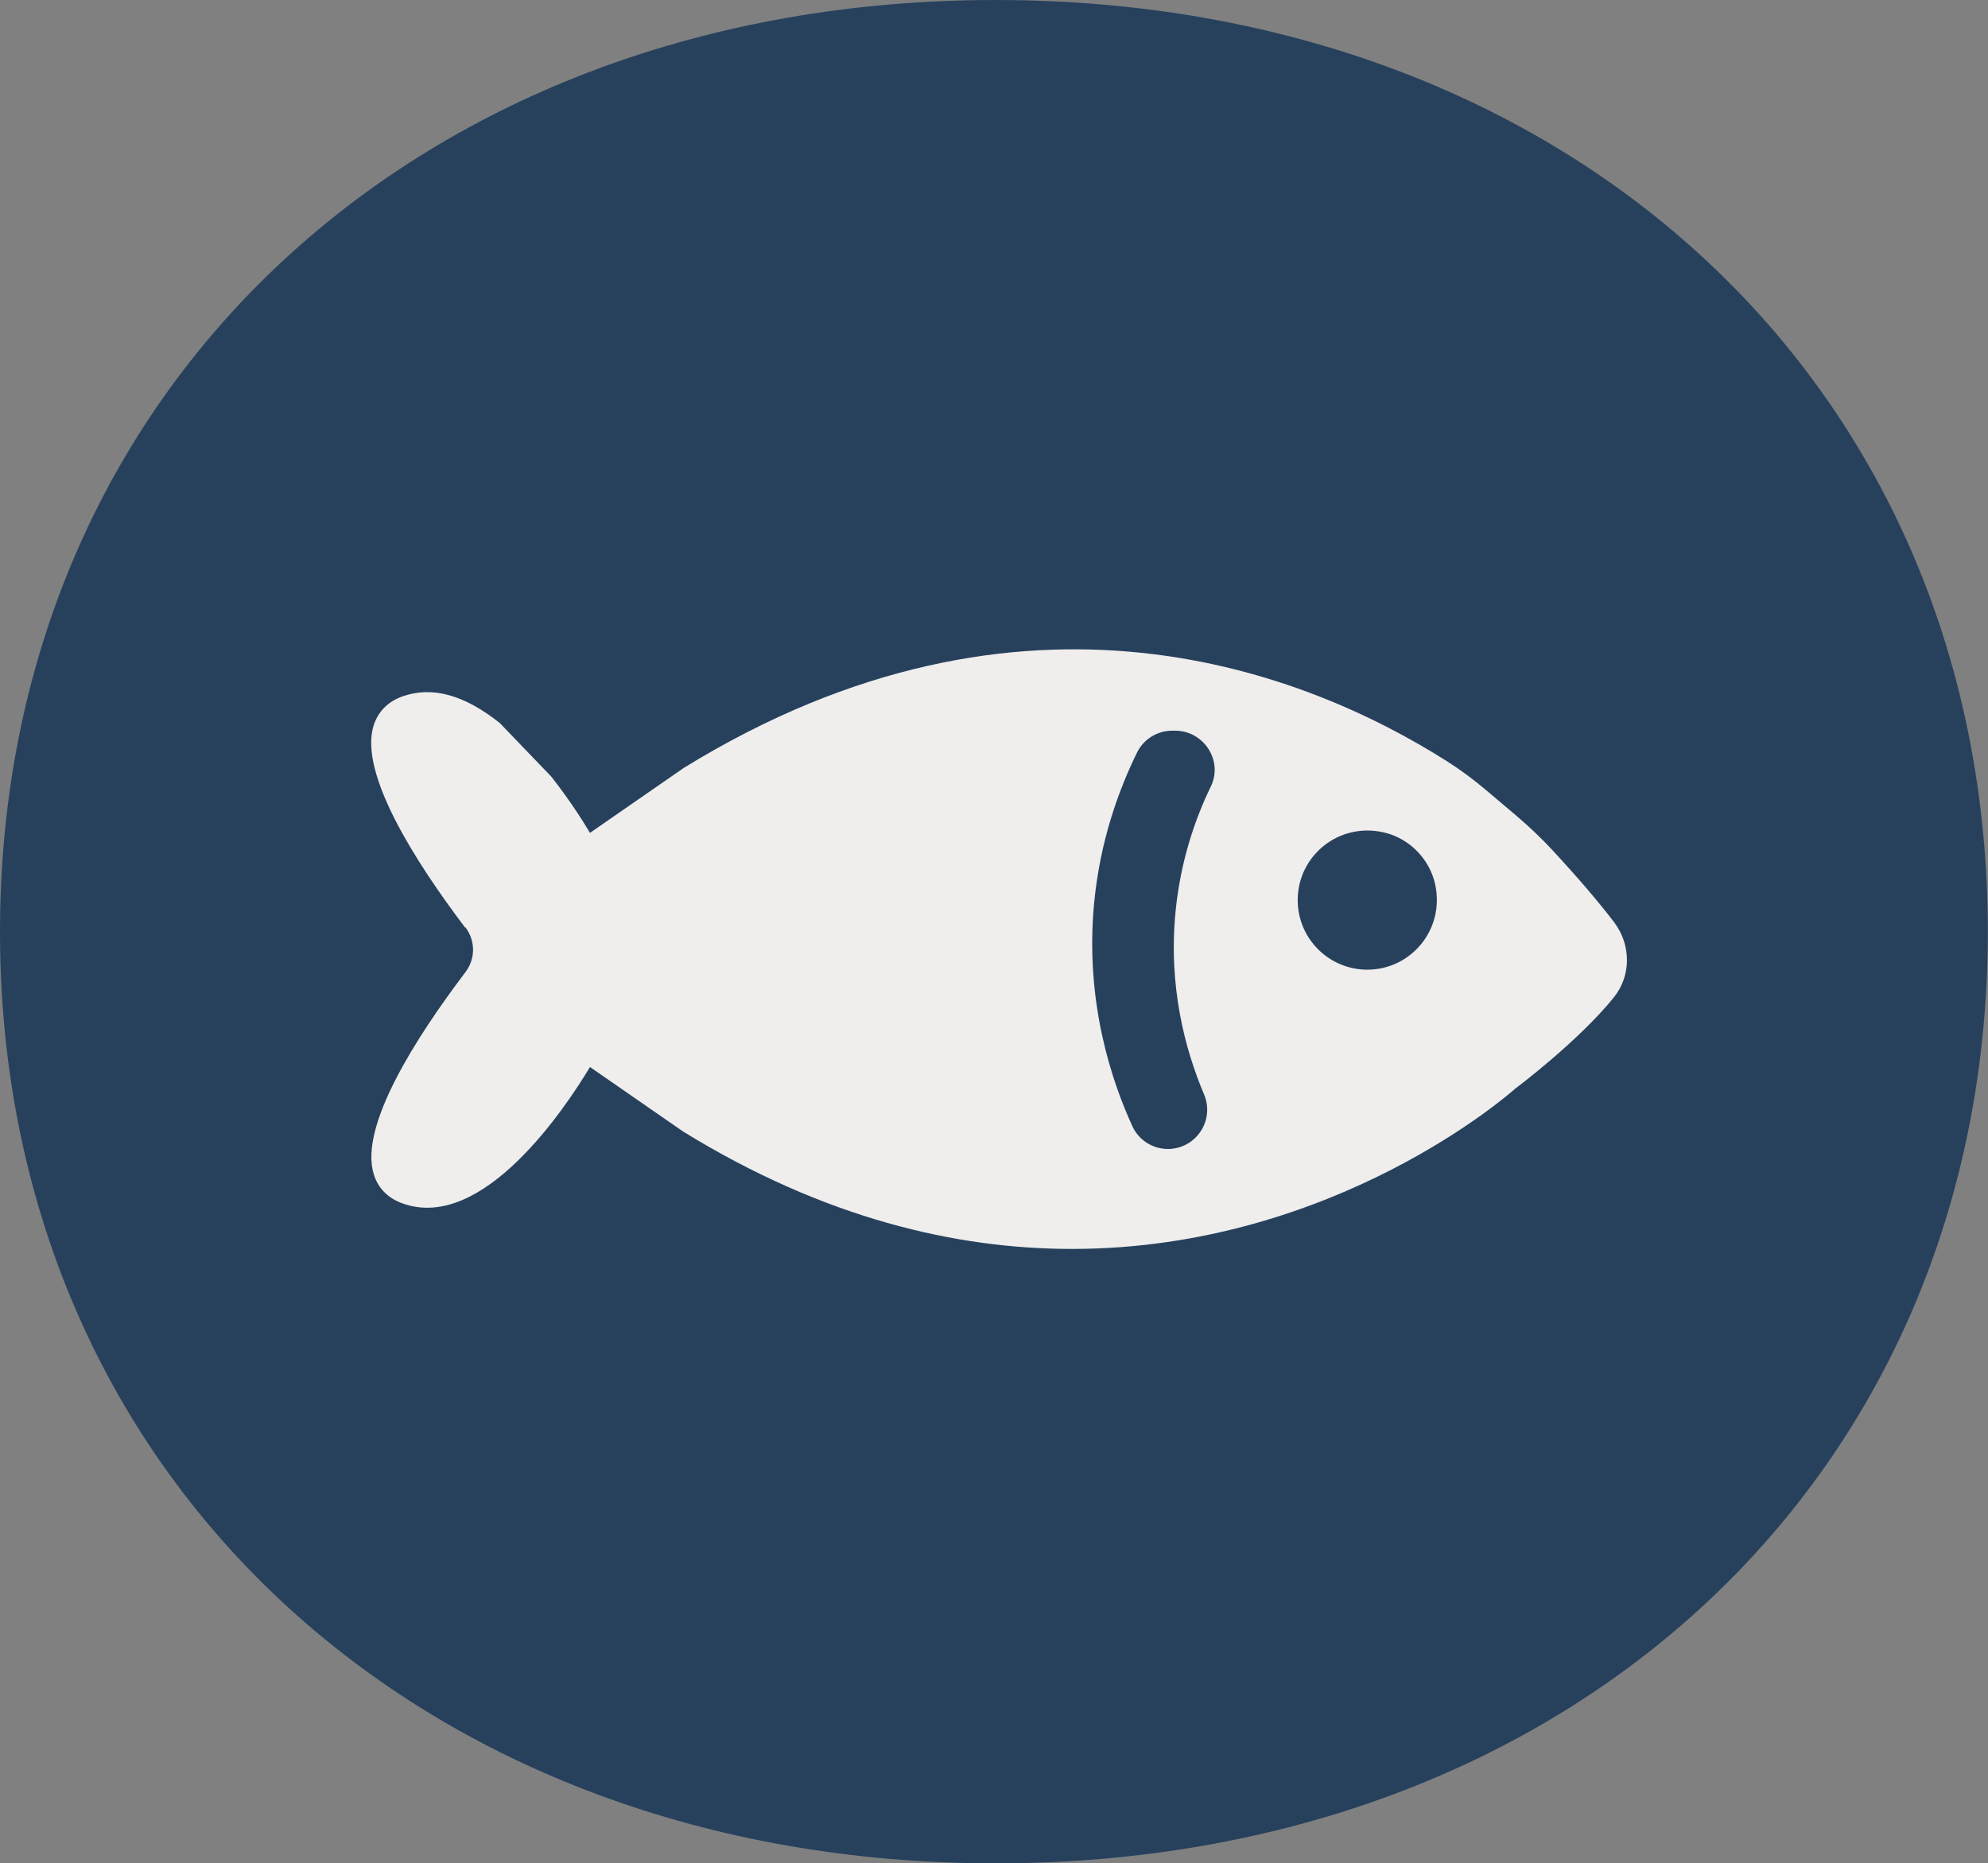
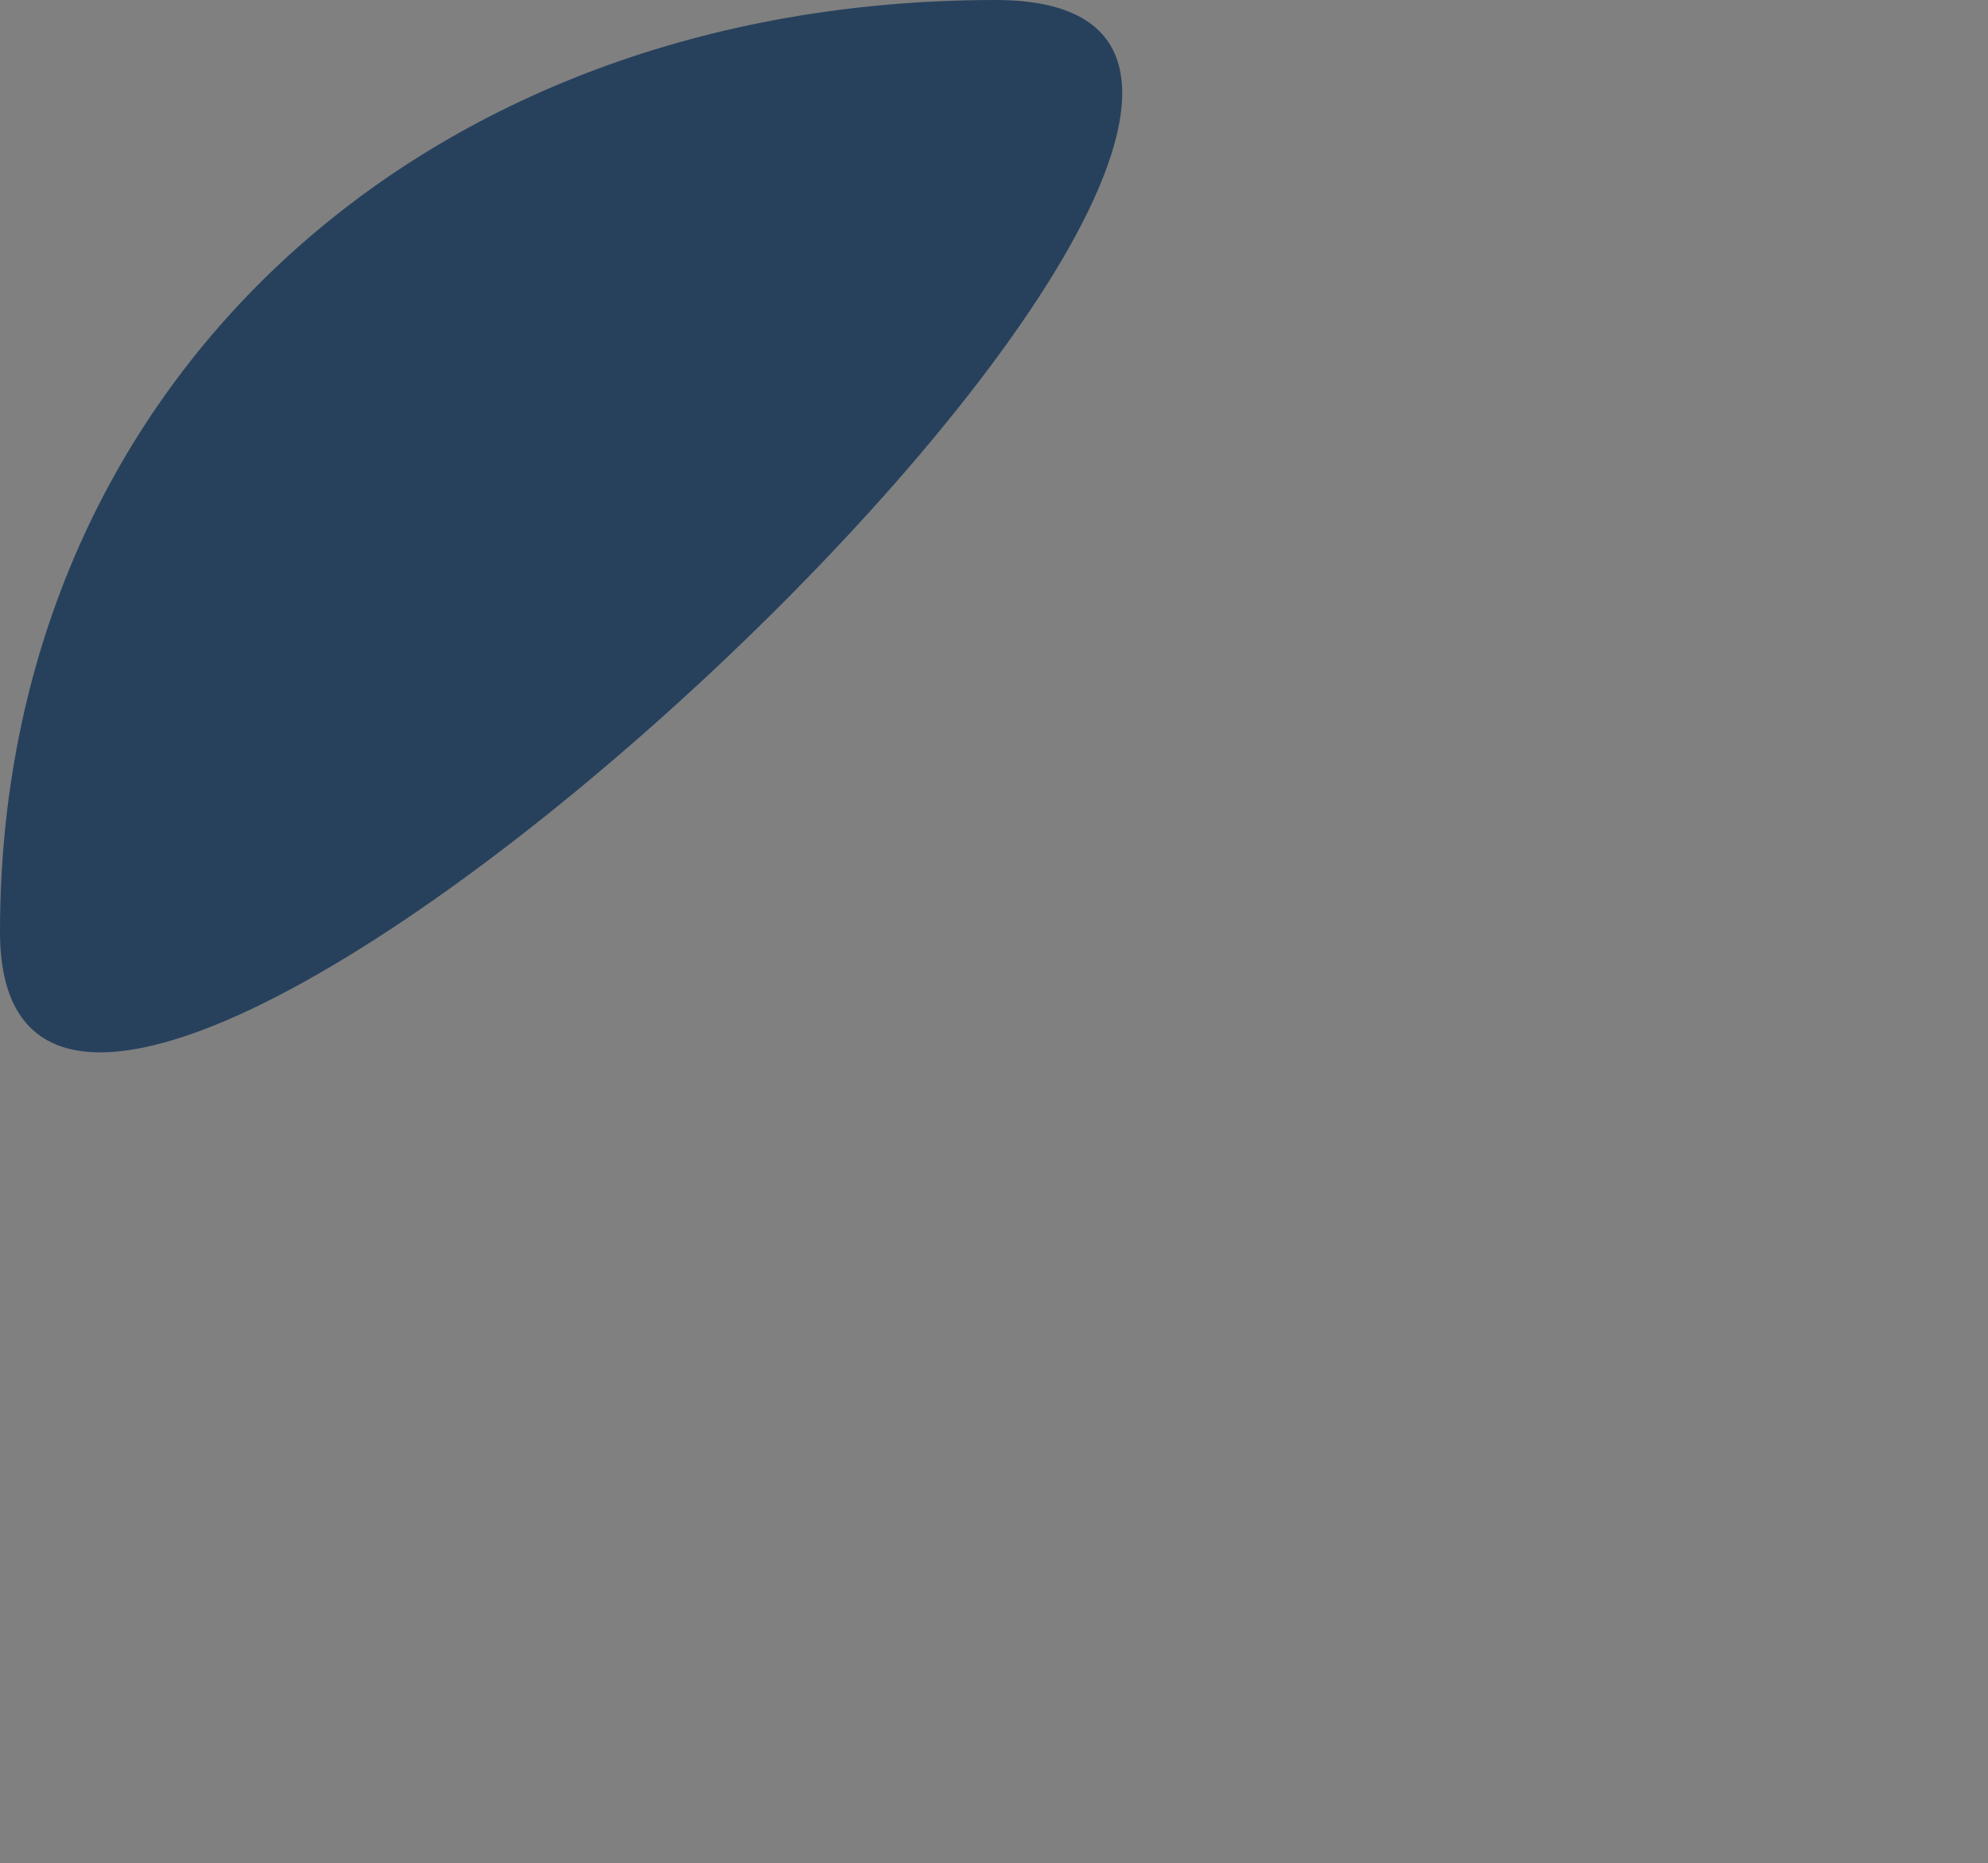
<svg xmlns="http://www.w3.org/2000/svg" id="ACTIONS" version="1.1" viewBox="0 0 106.21 99.56">
  <rect x="0" y="0" width="106.21" height="99.56" fill="#808080" stroke="none" />
  <defs>
    <style>
      .st0 {
        fill: #efeeed;
      }

      .st1 {
        fill: #27415d;
      }
    </style>
  </defs>
-   <path class="st1" d="M53.19,0C22.46,0,0,20.67,0,49.78s22.46,49.78,53.19,49.78,53.01-20.67,53.01-49.78S83.92,0,53.19,0Z" />
-   <path class="st0" d="M24.85,49.56c-2.65-3.5-5.66-8.21-4.9-10.76.23-.76.76-1.31,1.55-1.59,1.57-.56,3.29-.1,5.2,1.42l2.74,2.85c.94,1.19,1.67,2.33,2.08,3.02l5.01-3.47c18.24-11.23,33.37-5.05,40.77-.36.71.45,1.4.96,2.1,1.55l1.63,1.38c.67.57,1.3,1.17,1.87,1.78,1.39,1.5,2.51,2.81,3.34,3.9.91,1.21.91,2.86-.02,4.01-1.83,2.28-5.16,4.8-5.25,4.86-.13.12-9.6,8.58-23.7,8.58-6.17,0-13.22-1.62-20.77-6.27l-4.98-3.45c-1.31,2.18-5.72,8.83-10.01,7.29-.79-.28-1.33-.83-1.55-1.59-.76-2.55,2.25-7.26,4.9-10.76.55-.72.55-1.69,0-2.41M73.05,51.81c2.33,0,4.16-2.15,3.62-4.58-.3-1.34-1.38-2.44-2.72-2.75-2.44-.57-4.62,1.26-4.62,3.61,0,2.06,1.67,3.72,3.72,3.72M62.33,61.39c1.53.04,2.59-1.5,2-2.91-1-2.36-1.93-5.76-1.52-9.83.27-2.68,1.05-4.92,1.88-6.63.67-1.38-.38-2.98-1.91-2.98h-.15c-.81,0-1.54.46-1.89,1.18-.93,1.9-1.97,4.65-2.29,8.07-.49,5.26.95,9.49,2.05,11.89.33.72,1.05,1.19,1.85,1.21h0Z" />
+   <path class="st1" d="M53.19,0C22.46,0,0,20.67,0,49.78S83.92,0,53.19,0Z" />
</svg>